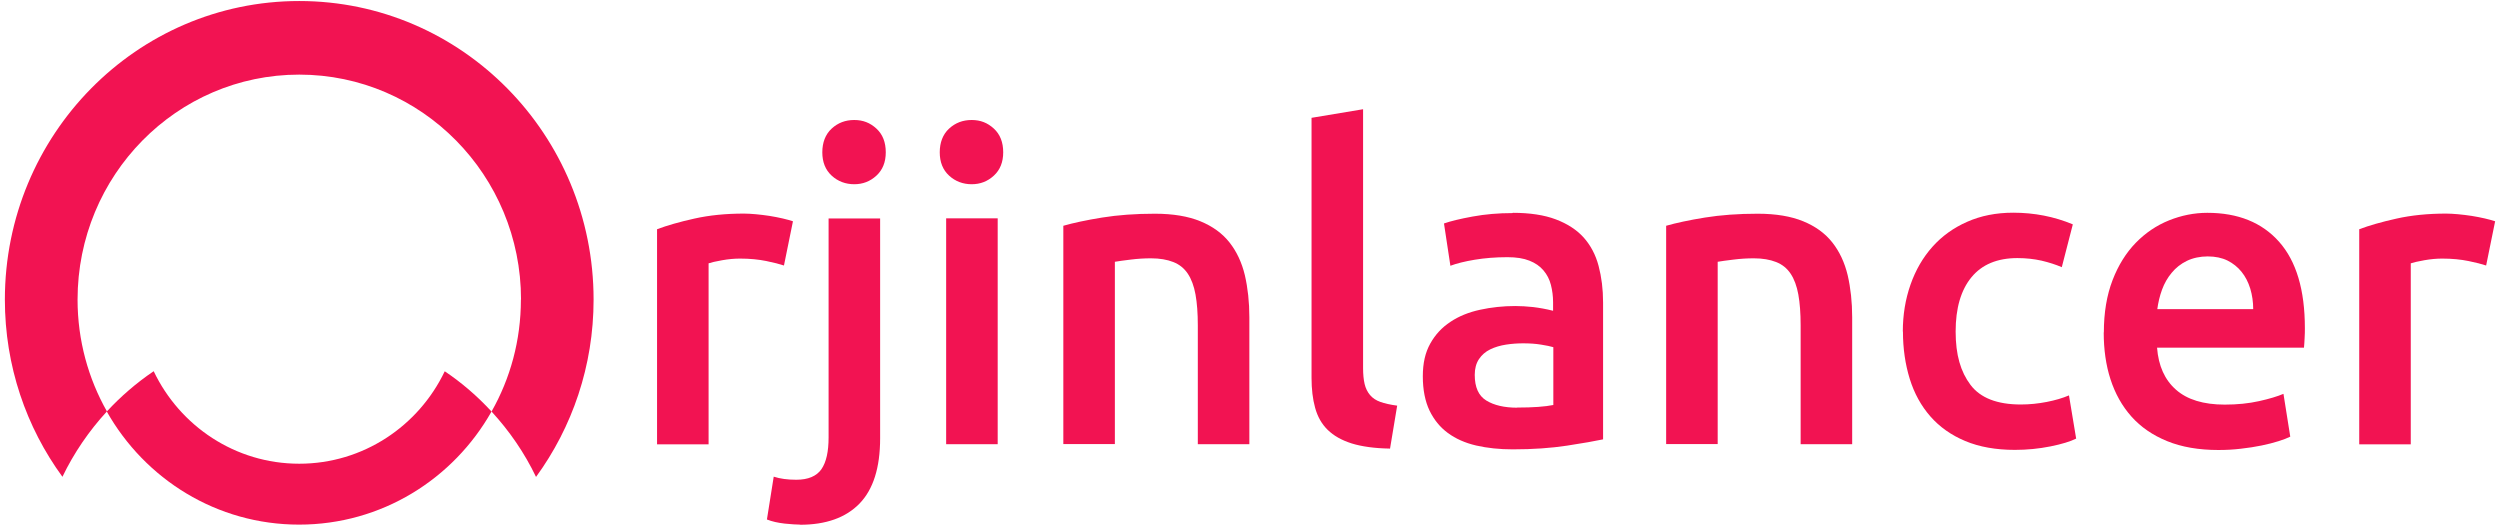
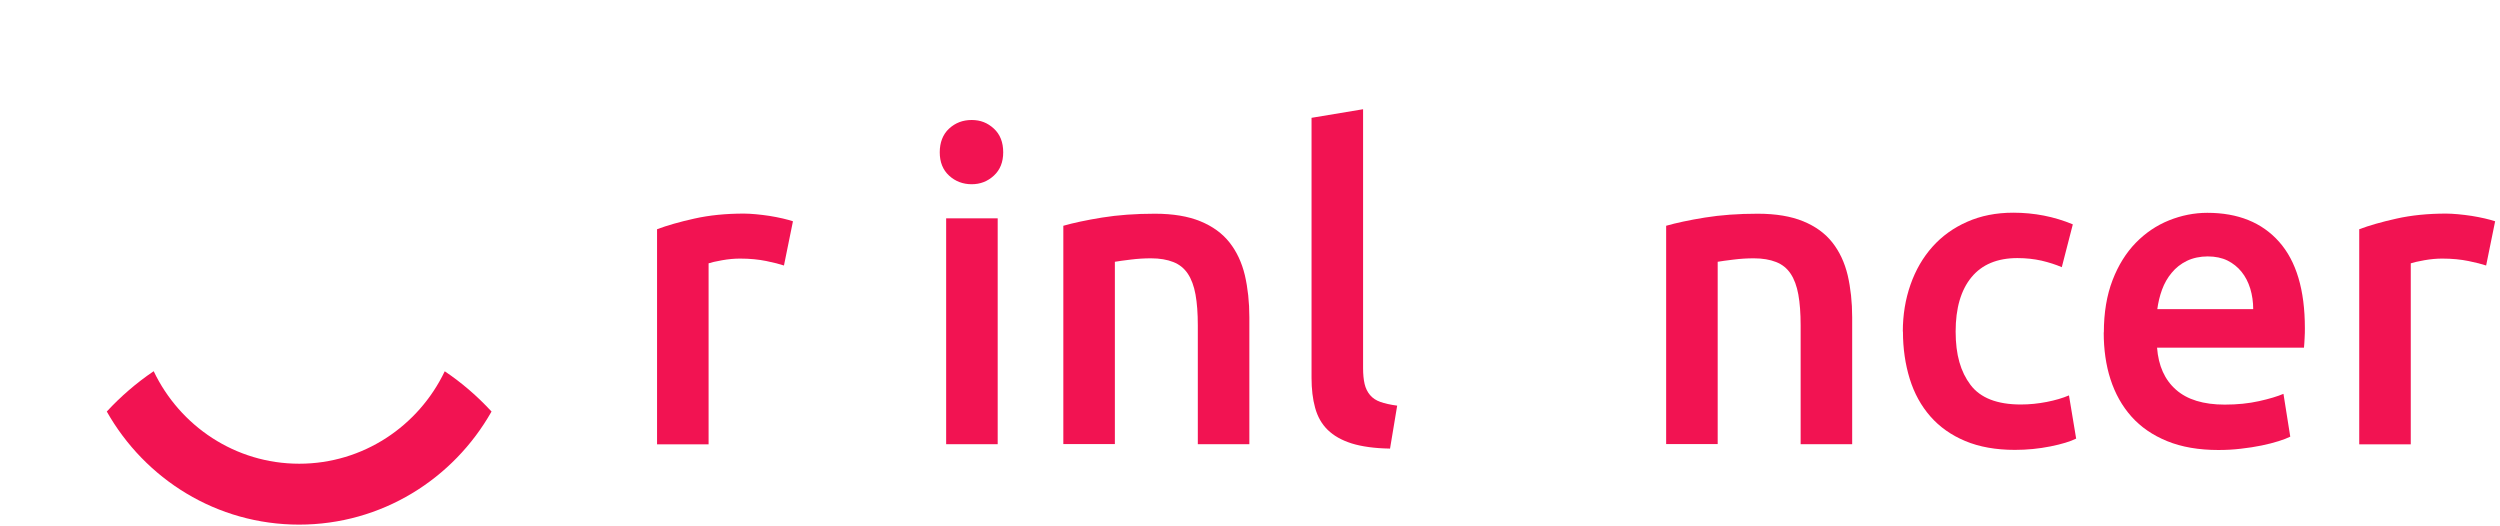
<svg xmlns="http://www.w3.org/2000/svg" id="Layer_1" viewBox="0 0 195 41">
  <defs>
    <style>      .st0 {        fill: #f21352;      }    </style>
  </defs>
  <g>
-     <path class="st0" d="M40.64,23.37c0-9.69-7.74-17.55-17.3-17.55S6.05,13.68,6.05,23.37c0,3.18.84,6.16,2.29,8.72-1.39,1.51-2.57,3.23-3.47,5.1C2.05,33.33.38,28.55.38,23.37.38,10.51,10.66.08,23.34.08s22.96,10.43,22.96,23.29c0,5.18-1.67,9.96-4.49,13.83-.9-1.88-2.08-3.59-3.47-5.1,1.46-2.57,2.29-5.55,2.29-8.73Z" />
    <path class="st0" d="M11.99,28.96c2.04,4.27,6.36,7.21,11.35,7.21s9.31-2.94,11.35-7.21c1.34.9,2.56,1.96,3.65,3.14-2.98,5.27-8.58,8.82-15.01,8.82s-12.02-3.55-15-8.82c1.09-1.18,2.32-2.24,3.65-3.14Z" />
  </g>
  <g>
    <path class="st0" d="M61.15,20.71c-.33-.11-.79-.23-1.38-.35-.59-.12-1.27-.19-2.04-.19-.44,0-.91.04-1.41.13s-.85.17-1.05.24v14.12h-4.02v-16.78c.77-.29,1.74-.57,2.91-.83,1.16-.26,2.45-.39,3.87-.39.27,0,.58.02.93.05.35.03.71.08,1.06.13.35.06.7.12,1.03.2.33.08.6.15.8.22l-.7,3.44Z" />
-     <path class="st0" d="M62.41,40.92c-.29,0-.69-.03-1.21-.08-.52-.06-.98-.16-1.38-.32l.53-3.34c.49.16,1.07.24,1.76.24.93,0,1.58-.28,1.96-.82.38-.55.56-1.38.56-2.48v-17.08h4.02v17.15c0,2.29-.54,3.99-1.61,5.09-1.07,1.1-2.62,1.65-4.63,1.65ZM69.09,11.88c0,.76-.24,1.37-.73,1.82-.49.45-1.06.67-1.73.67s-1.27-.22-1.76-.67c-.49-.45-.73-1.06-.73-1.82s.24-1.4.73-1.85c.49-.45,1.07-.67,1.76-.67s1.24.22,1.73.67c.49.45.73,1.07.73,1.85Z" />
-     <path class="st0" d="M78.25,11.88c0,.76-.24,1.37-.73,1.82-.49.45-1.06.67-1.73.67s-1.27-.22-1.76-.67c-.49-.45-.73-1.06-.73-1.82s.24-1.4.73-1.85c.49-.45,1.07-.67,1.76-.67s1.24.22,1.73.67c.49.45.73,1.07.73,1.85ZM77.82,34.65h-4.02v-17.62h4.02v17.62Z" />
+     <path class="st0" d="M78.25,11.88c0,.76-.24,1.37-.73,1.82-.49.45-1.06.67-1.73.67s-1.27-.22-1.76-.67c-.49-.45-.73-1.06-.73-1.82s.24-1.4.73-1.85c.49-.45,1.07-.67,1.76-.67s1.24.22,1.73.67c.49.45.73,1.07.73,1.85M77.82,34.65h-4.02v-17.62h4.02v17.62Z" />
    <path class="st0" d="M82.94,17.61c.77-.22,1.78-.44,3.02-.64,1.24-.2,2.61-.3,4.12-.3,1.42,0,2.6.2,3.55.59.95.39,1.71.94,2.27,1.65s.96,1.56,1.2,2.56c.23,1,.35,2.09.35,3.28v9.9h-4.02v-9.27c0-.94-.06-1.75-.18-2.41-.12-.66-.32-1.2-.6-1.62-.28-.42-.65-.72-1.13-.91-.48-.19-1.06-.29-1.74-.29-.51,0-1.04.03-1.59.1-.55.07-.96.12-1.23.17v14.22h-4.02v-17.05Z" />
    <path class="st0" d="M108.41,34.99c-1.2-.02-2.19-.16-2.97-.4-.79-.25-1.41-.6-1.88-1.06s-.79-1.03-.98-1.72c-.19-.68-.28-1.47-.28-2.34V9.19l4.02-.67v20.18c0,.49.04.91.12,1.25.08.34.22.62.42.86s.47.42.81.54c.34.12.78.22,1.31.29l-.56,3.37Z" />
-     <path class="st0" d="M118,16.6c1.33,0,2.45.17,3.35.51s1.63.81,2.18,1.42c.54.61.93,1.34,1.16,2.21.23.87.35,1.81.35,2.85v10.68c-.62.13-1.56.3-2.81.49-1.25.19-2.66.29-4.23.29-1.04,0-1.99-.1-2.86-.3-.86-.2-1.6-.53-2.21-.98-.61-.45-1.08-1.03-1.43-1.75-.34-.72-.52-1.61-.52-2.66s.19-1.86.58-2.56c.39-.7.91-1.26,1.58-1.7.66-.44,1.43-.75,2.31-.94.87-.19,1.79-.29,2.74-.29.44,0,.91.03,1.39.08.49.06,1.01.15,1.56.29v-.67c0-.47-.06-.92-.17-1.35-.11-.43-.3-.8-.58-1.13-.28-.33-.64-.58-1.1-.76-.45-.18-1.02-.27-1.71-.27-.93,0-1.78.07-2.56.2-.78.13-1.41.29-1.89.47l-.5-3.3c.51-.18,1.25-.36,2.23-.54.98-.18,2.02-.27,3.12-.27ZM118.34,31.79c1.24,0,2.18-.07,2.82-.2v-4.51c-.22-.07-.54-.13-.96-.2-.42-.07-.89-.1-1.39-.1-.44,0-.89.03-1.34.1-.45.07-.86.19-1.23.37-.37.18-.66.43-.88.76-.22.33-.33.74-.33,1.23,0,.97.3,1.63.9,2,.6.37,1.41.56,2.42.56Z" />
    <path class="st0" d="M129.96,17.61c.77-.22,1.78-.44,3.02-.64,1.24-.2,2.61-.3,4.12-.3,1.42,0,2.6.2,3.55.59.95.39,1.71.94,2.27,1.65.56.71.96,1.56,1.2,2.56.23,1,.35,2.09.35,3.28v9.9h-4.02v-9.27c0-.94-.06-1.75-.18-2.41-.12-.66-.32-1.2-.6-1.62-.28-.42-.65-.72-1.13-.91-.48-.19-1.06-.29-1.74-.29-.51,0-1.04.03-1.59.1-.55.07-.96.12-1.23.17v14.22h-4.02v-17.05h0Z" />
    <path class="st0" d="M148.42,25.86c0-1.3.2-2.52.6-3.66s.97-2.12,1.71-2.95c.74-.83,1.64-1.48,2.71-1.95,1.06-.47,2.26-.71,3.59-.71,1.64,0,3.19.3,4.65.91l-.86,3.34c-.46-.2-.99-.37-1.58-.51-.59-.13-1.21-.2-1.88-.2-1.57,0-2.77.5-3.59,1.5-.82,1-1.23,2.41-1.23,4.23s.39,3.14,1.16,4.16c.77,1.02,2.08,1.53,3.92,1.53.69,0,1.36-.07,2.03-.2.66-.13,1.24-.3,1.73-.51l.56,3.37c-.44.22-1.11.43-2.01.61-.9.18-1.82.27-2.77.27-1.48,0-2.77-.23-3.87-.69s-2-1.1-2.72-1.92c-.72-.82-1.26-1.8-1.61-2.93-.35-1.14-.53-2.36-.53-3.69Z" />
    <path class="st0" d="M164.1,25.93c0-1.55.23-2.91.68-4.08.45-1.17,1.06-2.14,1.81-2.91.75-.77,1.62-1.36,2.59-1.75.97-.39,1.97-.59,2.99-.59,2.39,0,4.26.75,5.6,2.26s2.01,3.75,2.01,6.74c0,.22,0,.48-.02.76-.01.28-.03.53-.05.76h-11.46c.11,1.42.6,2.51,1.48,3.28.87.77,2.14,1.16,3.8,1.16.97,0,1.87-.09,2.67-.27.81-.18,1.44-.37,1.91-.57l.53,3.34c-.22.11-.53.23-.91.35-.39.12-.83.24-1.33.34-.5.1-1.04.19-1.61.25-.58.07-1.16.1-1.76.1-1.53,0-2.86-.23-3.99-.69s-2.06-1.1-2.79-1.92c-.73-.82-1.27-1.79-1.63-2.9-.36-1.11-.53-2.33-.53-3.66ZM175.75,24.11c0-.56-.08-1.1-.23-1.6-.16-.51-.38-.94-.68-1.31s-.66-.66-1.1-.88c-.43-.21-.95-.32-1.54-.32s-1.16.12-1.63.35-.86.54-1.18.93c-.32.38-.57.82-.75,1.31-.18.49-.3,1-.37,1.52h7.47Z" />
    <path class="st0" d="M193.92,20.71c-.33-.11-.79-.23-1.38-.35-.59-.12-1.27-.19-2.04-.19-.44,0-.91.04-1.41.13-.5.09-.85.17-1.05.24v14.12h-4.02v-16.78c.77-.29,1.74-.57,2.91-.83,1.16-.26,2.45-.39,3.87-.39.27,0,.58.02.93.05.35.03.71.08,1.06.13.35.06.7.12,1.03.2.33.08.6.15.8.22l-.7,3.44Z" />
  </g>
</svg>